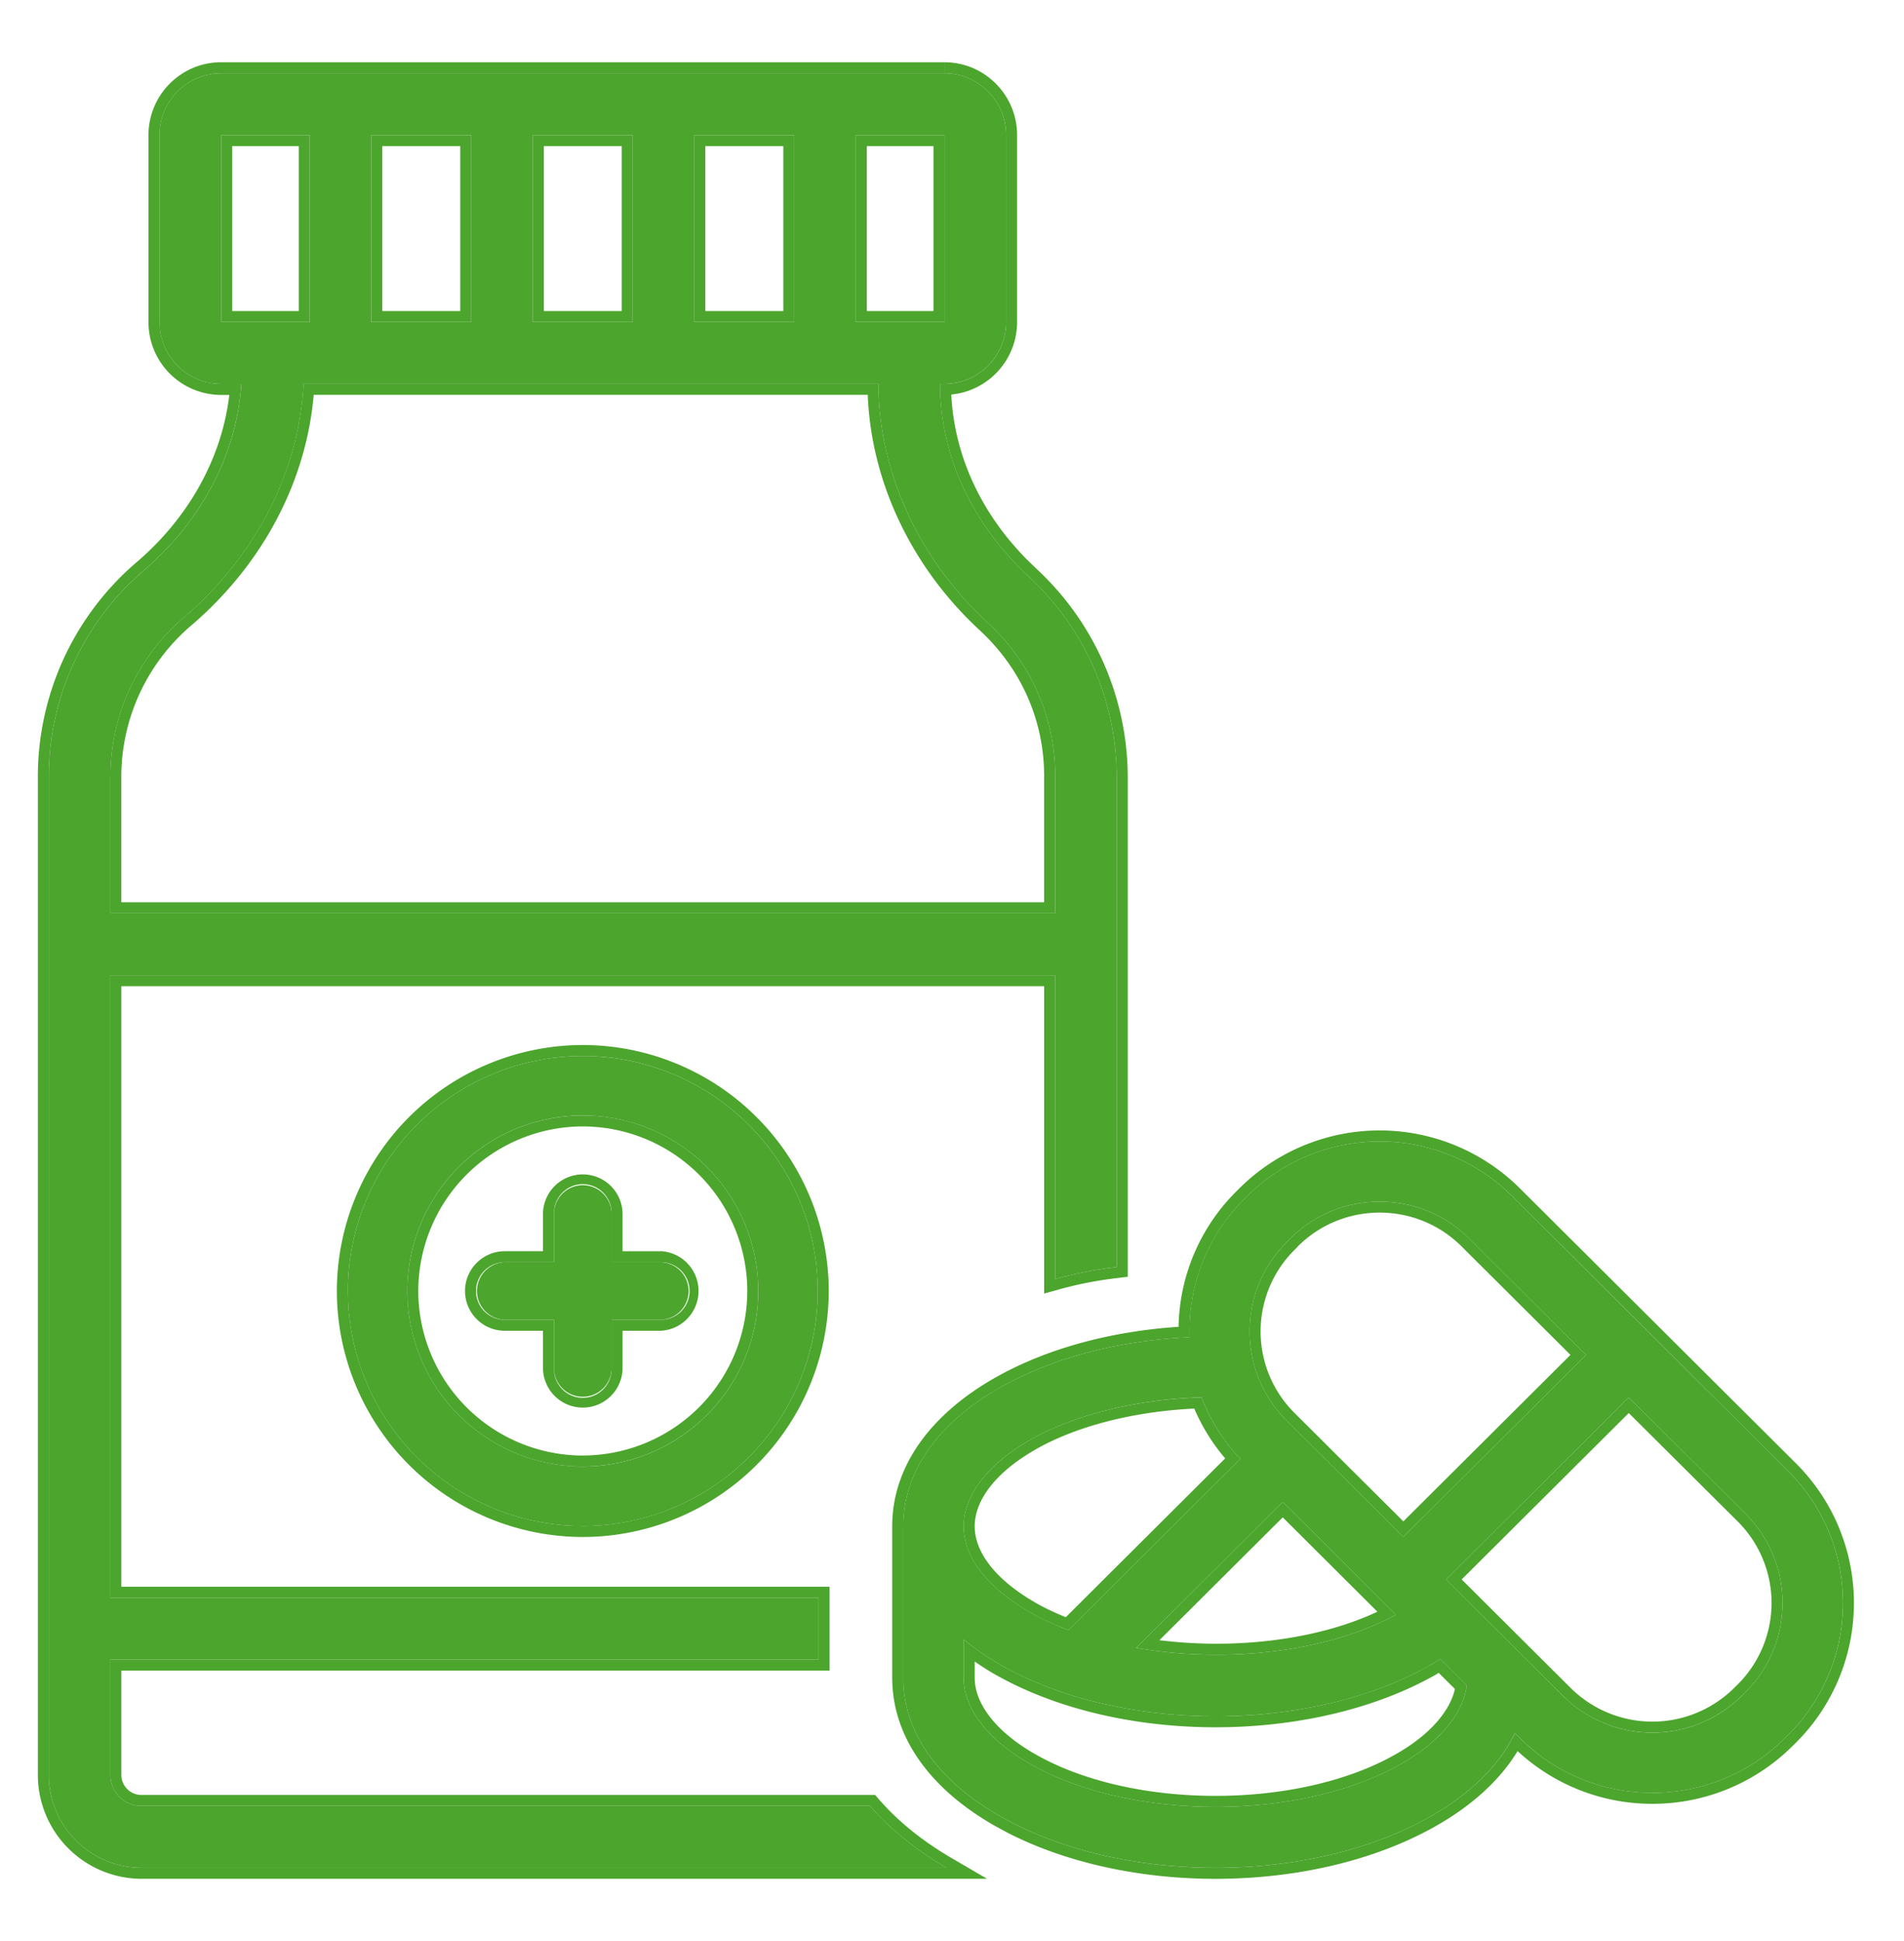
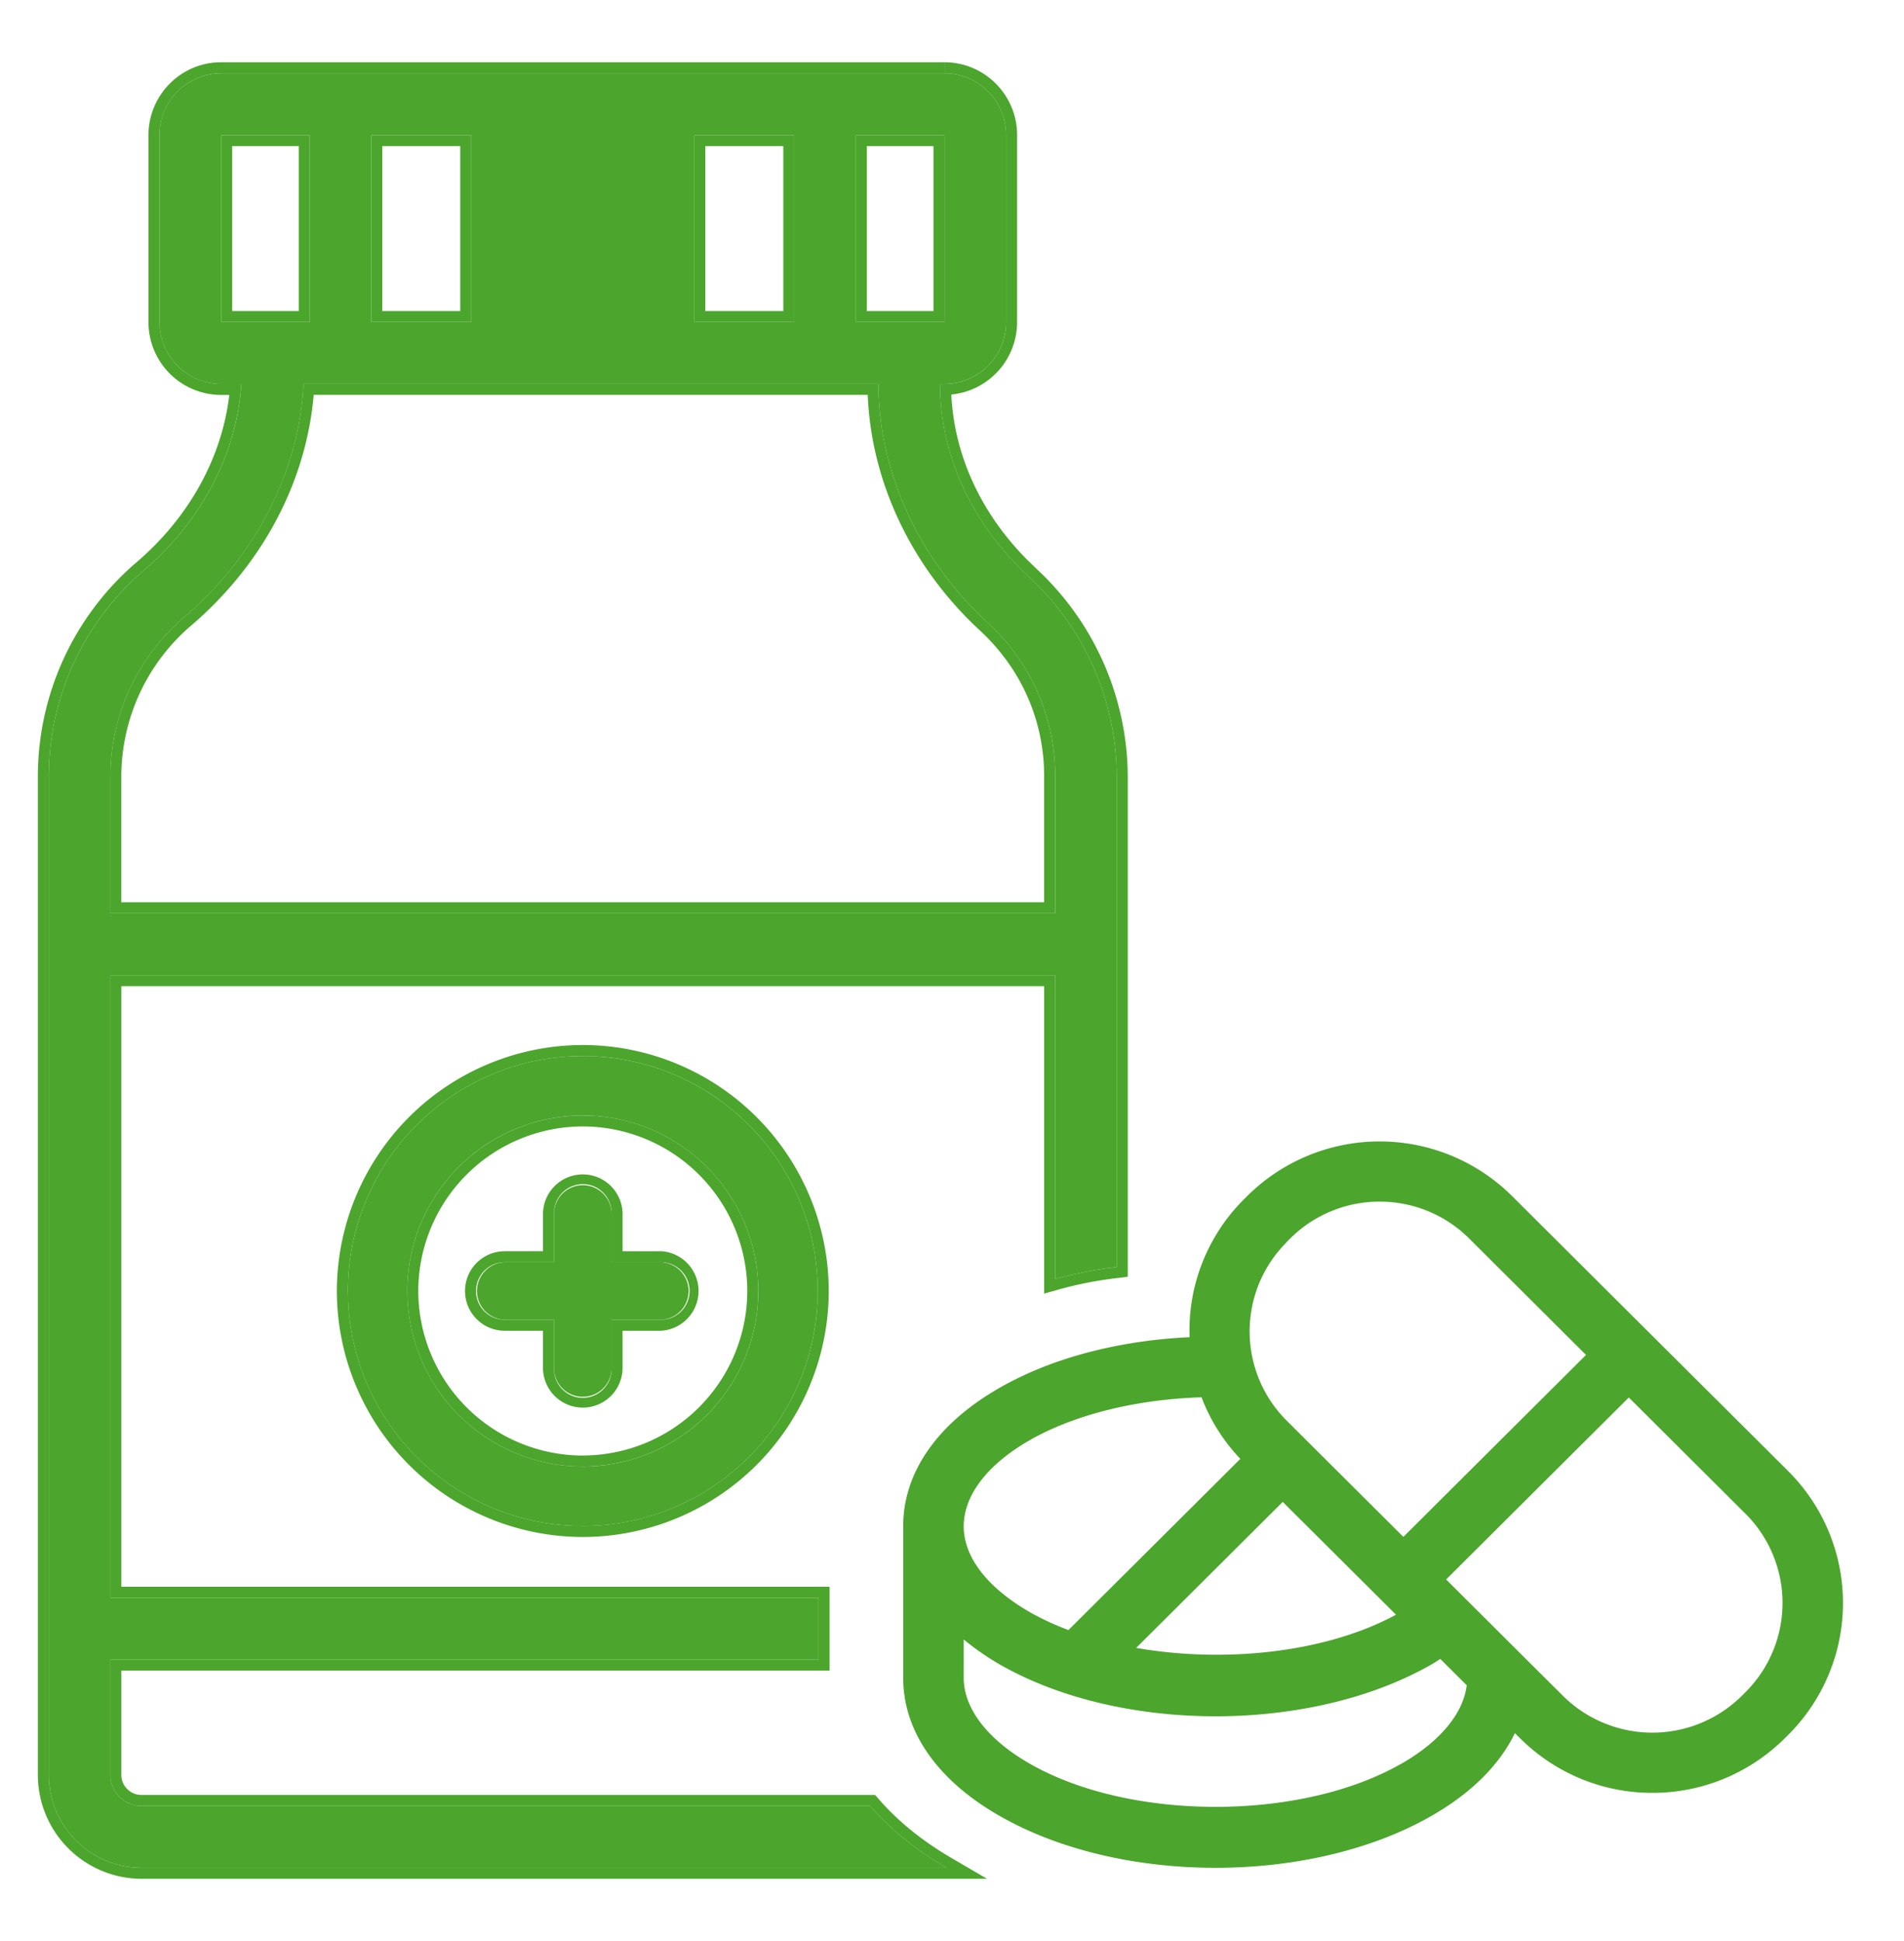
<svg xmlns="http://www.w3.org/2000/svg" width="52" height="53" viewBox="0 0 52 53" fill="none">
-   <path d="M23.762 49.31H3.855a.847.847 0 01-.841-.845v-3.15h19.343v-1.69H3.014V26.628h25.803v8.297a11.04 11.04 0 011.683-.33V21.206a7.477 7.477 0 00-2.372-5.433c-1.576-1.448-2.45-3.325-2.456-5.29h.123a1.69 1.69 0 001.683-1.69V3.69c0-.933-.754-1.69-1.683-1.69H6.039a1.69 1.69 0 00-1.684 1.69v5.103c0 .933.755 1.69 1.684 1.69h.552c-.123 1.9-1.077 3.74-2.675 5.104a7.4 7.4 0 00-2.583 5.616v27.262A2.538 2.538 0 003.858 51H25.85c-.841-.491-1.538-1.056-2.087-1.69zm-.388-45.62h2.42v5.103h-2.42V3.69zm-4.41 0h2.73v5.103h-2.73V3.69zm-4.41 0h2.726v5.103h-2.727V3.69zm-4.414 0h2.73v5.103h-2.73V3.69zm-4.1 5.103V3.69h2.42v5.103H6.04zm-3.025 12.41c0-1.665.732-3.243 1.995-4.335 1.978-1.682 3.156-3.986 3.281-6.387h15.698c.009 2.409 1.102 4.79 2.995 6.53a5.673 5.673 0 011.834 4.19v3.734H3.014V21.2v.002z" fill="#4CA52D" />
+   <path d="M23.762 49.31H3.855a.847.847 0 01-.841-.845v-3.15h19.343v-1.69H3.014V26.628h25.803v8.297a11.04 11.04 0 011.683-.33V21.206a7.477 7.477 0 00-2.372-5.433c-1.576-1.448-2.45-3.325-2.456-5.29h.123a1.69 1.69 0 001.683-1.69V3.69c0-.933-.754-1.69-1.683-1.69H6.039a1.69 1.69 0 00-1.684 1.69v5.103c0 .933.755 1.69 1.684 1.69h.552c-.123 1.9-1.077 3.74-2.675 5.104a7.4 7.4 0 00-2.583 5.616v27.262A2.538 2.538 0 003.858 51H25.85c-.841-.491-1.538-1.056-2.087-1.69zm-.388-45.62h2.42v5.103h-2.42V3.69zm-4.41 0h2.73v5.103h-2.73V3.69zm-4.41 0h2.726v5.103V3.69zm-4.414 0h2.73v5.103h-2.73V3.69zm-4.1 5.103V3.69h2.42v5.103H6.04zm-3.025 12.41c0-1.665.732-3.243 1.995-4.335 1.978-1.682 3.156-3.986 3.281-6.387h15.698c.009 2.409 1.102 4.79 2.995 6.53a5.673 5.673 0 011.834 4.19v3.734H3.014V21.2v.002z" fill="#4CA52D" />
  <path d="M1.034 48.465V21.203A7.7 7.7 0 013.72 15.36h.001c1.452-1.239 2.343-2.878 2.541-4.576h-.224a1.988 1.988 0 01-1.983-1.99V3.69c0-1.097.89-1.99 1.983-1.99V2a1.69 1.69 0 00-1.682 1.69v5.103l.009.173a1.686 1.686 0 001.673 1.517h.552c-.123 1.899-1.076 3.74-2.675 5.104a7.4 7.4 0 00-2.582 5.616v27.262l.013.258A2.539 2.539 0 003.858 51h21.99c-.84-.491-1.537-1.057-2.086-1.69H3.856v-.3h20.043l.09.103c.524.606 1.194 1.151 2.011 1.628l.958.559h-23.1a2.838 2.838 0 01-2.824-2.835zm1.98 0v-3.15h19.343v-1.69H3.014V26.628h25.803v8.297c.538-.151 1.101-.26 1.683-.33V21.207a7.477 7.477 0 00-2.372-5.433c-1.576-1.448-2.451-3.325-2.457-5.29h.123a1.69 1.69 0 001.684-1.69V3.69c0-.932-.755-1.69-1.684-1.69v-.3c1.096 0 1.984.893 1.984 1.99v5.103a1.99 1.99 0 01-1.797 1.98c.08 1.651.802 3.232 2.073 4.513l.277.267.002.002a7.777 7.777 0 012.467 5.651v13.656l-.265.032c-.567.066-1.115.173-1.637.32l-.381.106v-8.392H3.314v16.397h19.343v2.29H3.314v2.85c0 .299.247.545.542.545v.3l-.086-.004a.85.85 0 01-.752-.755l-.004-.086zM28.517 21.2c0-1.512-.613-2.92-1.738-3.97-1.872-1.72-2.986-4.055-3.08-6.449H8.567c-.205 2.386-1.407 4.65-3.366 6.316a5.435 5.435 0 00-1.888 4.106v3.432h25.203V21.2zM8.459 3.69v5.103H6.04V3.69h2.42zm4.411 0v5.103h-2.73V3.69h2.73zm4.41 0v5.103h-2.727V3.69h2.728zm4.413 0v5.103h-2.73V3.69h2.73zm4.101 0v5.103h-2.42V3.69h2.42zm-2.12 4.803h1.82V3.99h-1.82v4.503zm-4.411 0h2.13V3.99h-2.13v4.503zm-4.41 0h2.127V3.99h-2.127v4.503zm-4.413 0h2.13V3.99h-2.13v4.503zm-4.1 0h1.82V3.99H6.34v4.503zM25.793 1.7V2H6.038v-.3h19.756zm3.023 23.235H3.014v-3.732c0-1.665.732-3.243 1.994-4.335 1.978-1.682 3.157-3.987 3.282-6.387h15.7c.008 2.409 1.101 4.79 2.995 6.53a5.674 5.674 0 011.833 4.19v3.734z" fill="#4CA52D" />
  <path d="M9.5 35.25a6.424 6.424 0 006.417 6.417 6.424 6.424 0 006.416-6.417 6.424 6.424 0 00-6.416-6.416A6.424 6.424 0 009.5 35.25zm11.21 0a4.797 4.797 0 01-4.793 4.793 4.797 4.797 0 01-4.793-4.793 4.797 4.797 0 014.793-4.793 4.797 4.797 0 014.792 4.793z" fill="#4CA52D" />
  <path d="M22.333 35.25a6.424 6.424 0 00-6.087-6.408l-.33-.008A6.424 6.424 0 009.5 35.25l.009.329a6.425 6.425 0 006.078 6.079l.33.008a6.424 6.424 0 006.408-6.087l.008-.33zm-1.924 0a4.498 4.498 0 00-4.492-4.493 4.498 4.498 0 00-4.493 4.494 4.498 4.498 0 004.493 4.492v.3l-.247-.006a4.799 4.799 0 01-4.54-4.54l-.006-.246a4.798 4.798 0 014.793-4.793l.246.005a4.798 4.798 0 014.546 4.788l-.006.246a4.798 4.798 0 01-4.786 4.545v-.3a4.497 4.497 0 004.492-4.491zm2.225 0a6.724 6.724 0 01-6.717 6.717A6.724 6.724 0 019.2 35.251a6.724 6.724 0 016.717-6.717 6.724 6.724 0 016.717 6.717z" fill="#4CA52D" />
  <path d="M15.13 33.12v1.344h-1.344a.787.787 0 000 1.573h1.344v1.343a.787.787 0 001.573 0v-1.343h1.344a.787.787 0 000-1.573h-1.344V33.12a.787.787 0 00-1.573 0z" fill="#4CA52D" />
  <path d="M14.83 37.38v-1.044h-1.044a1.086 1.086 0 010-2.172v.3a.787.787 0 00-.786.787l.004.08c.04.396.375.705.782.706h1.344v1.343l.004.08c.037.37.332.665.702.703l.08.004c.408 0 .743-.31.783-.707l.004-.08v-1.343h1.344l.08-.004a.787.787 0 00.702-.702l.004-.08a.787.787 0 00-.706-.784l-.08-.004v-.3a1.088 1.088 0 010 2.173h-1.044v1.044a1.087 1.087 0 01-2.173 0zm1.873-4.26a.788.788 0 00-.706-.783l-.08-.004a.788.788 0 00-.787.788v1.342h-1.344v-.3h1.044v-1.042a1.087 1.087 0 012.173 0v1.043h1.044v.3h-1.344V33.12zm32.137 7.05l-3.774-3.757-3.773-3.758a5.131 5.131 0 00-7.228 0l-.096.096a5.052 5.052 0 00-1.48 3.76c-1.937.092-3.735.562-5.147 1.359-1.725.973-2.675 2.322-2.675 3.803v4.14c0 1.475.95 2.822 2.673 3.792 1.642.93 3.749 1.395 5.859 1.395 2.109 0 4.213-.465 5.856-1.395 1.113-.628 1.897-1.411 2.318-2.282l.143.141a5.107 5.107 0 003.612 1.49 5.116 5.116 0 003.612-1.487l.1-.099a5.082 5.082 0 000-7.197zm-13.701-6.256l.096-.096a3.456 3.456 0 012.445-1.008c.886 0 1.772.337 2.445 1.008l3.191 3.178-4.989 4.968-3.188-3.175a3.439 3.439 0 010-4.87v-.005zm-.108 7.093l3.095 3.082c-1.911 1.037-4.675 1.33-7.096.906l4.002-3.985v-.003zm-6.875-1.702c1.229-.692 2.909-1.099 4.659-1.152a5 5 0 001.06 1.681l-4.694 4.674a7.442 7.442 0 01-1.023-.47c-1.186-.676-1.838-1.515-1.838-2.362 0-.848.652-1.703 1.836-2.371zm10.083 8.87c-2.732 1.548-7.351 1.548-10.083 0-1.168-.657-1.836-1.518-1.836-2.36v-1.05c.303.249.639.486 1.02.703 1.642.93 3.749 1.395 5.859 1.395 2.109 0 4.216-.465 5.86-1.395.1-.056.186-.115.277-.171l.722.719c-.096.778-.743 1.555-1.82 2.162v-.003zm9.433-1.972l-.099.099a3.471 3.471 0 01-4.89 0l-1.189-1.184-.016-.016-1.983-1.975 4.989-4.969 3.188 3.175a3.439 3.439 0 010 4.87z" fill="#4CA52D" />
-   <path d="M33.854 32.442a5.431 5.431 0 017.65 0l7.547 7.516a5.383 5.383 0 010 7.623l-.1.098a5.417 5.417 0 01-3.823 1.574 5.407 5.407 0 01-3.681-1.44c-.48.79-1.242 1.487-2.244 2.053-1.697.96-3.855 1.434-6.004 1.435-2.015 0-4.04-.416-5.684-1.26l-.323-.175c-1.78-1.003-2.825-2.434-2.825-4.054v-4.14c0-1.624 1.044-3.058 2.828-4.064 1.39-.784 3.127-1.256 4.993-1.38a5.34 5.34 0 011.57-3.69l.096-.096zM26.32 44.764c.303.249.639.487 1.02.703 1.54.873 3.488 1.336 5.463 1.39l.396.006c1.977 0 3.952-.41 5.547-1.227l.314-.169c.1-.056.185-.114.276-.17l.722.718c-.096.778-.743 1.556-1.82 2.163v-.002c-2.731 1.547-7.35 1.547-10.082 0-1.095-.617-1.75-1.412-1.828-2.203l-.008-.158v-1.05zm21.352-3.431a3.44 3.44 0 010 4.87l-.1.098a3.472 3.472 0 01-4.76.123l-.129-.123-1.19-1.183-.015-.017-1.983-1.974 4.989-4.969 3.188 3.175zm-7.752 1.793l1.77 1.763.016.016 1.19 1.184a3.17 3.17 0 004.465 0l.1-.099a3.139 3.139 0 000-4.444l-2.978-2.964-4.563 4.544zm-1.794.963c-1.911 1.037-4.675 1.33-7.096.906l4.002-3.985v-.002l3.094 3.08zm-6.461.696c2.065.258 4.294-.002 5.954-.777l-2.586-2.577-3.368 3.354zm1.15-6.632c.23.61.585 1.181 1.06 1.68L29.18 44.51l-.267-.107a6.967 6.967 0 01-.756-.364c-1.112-.634-1.754-1.411-1.83-2.204l-.008-.158c0-.848.652-1.703 1.836-2.372 1.229-.692 2.91-1.098 4.66-1.15zm5.031-5.339c.83.04 1.648.375 2.28 1.004l3.19 3.178-4.99 4.968-3.187-3.175a3.438 3.438 0 010-4.87v-.005l.096-.096a3.457 3.457 0 012.445-1.008l.166.004zm-.166.296c-.81 0-1.618.308-2.233.92l-.008.008v.006l-.089.088a3.139 3.139 0 000 4.444l2.977 2.965 4.564-4.546-2.977-2.965a3.156 3.156 0 00-2.234-.92zM26.62 45.815c0 .68.55 1.461 1.682 2.099h.001c1.31.741 3.092 1.122 4.894 1.122s3.585-.381 4.893-1.122l.15-.085c.872-.526 1.366-1.14 1.495-1.712l-.443-.44c-.029.017-.056.036-.084.052-1.7.961-3.86 1.434-6.01 1.434-2.148 0-4.309-.473-6.006-1.434h-.001a7.394 7.394 0 01-.571-.362v.448zm0-4.14c0 .685.534 1.445 1.687 2.102.248.14.518.266.801.38l4.353-4.336a5.306 5.306 0 01-.844-1.36c-1.639.078-3.185.468-4.315 1.104l.001.001c-1.146.648-1.683 1.423-1.683 2.11zm-1.953 4.137c0 1.476.95 2.823 2.672 3.793 1.54.872 3.489 1.335 5.464 1.39L33.2 51c2.11 0 4.213-.465 5.855-1.395 1.114-.628 1.898-1.41 2.32-2.282l.141.142a5.103 5.103 0 003.368 1.482l.245.006a5.119 5.119 0 003.422-1.307l.19-.18.1-.098a5.082 5.082 0 000-7.197l-7.547-7.516a5.132 5.132 0 00-7.228 0l-.097.097-.187.197a5.058 5.058 0 00-1.291 3.563c-1.938.09-3.736.561-5.148 1.358l-.314.186c-1.526.956-2.361 2.229-2.361 3.617v4.14z" fill="#4CA52D" />
</svg>